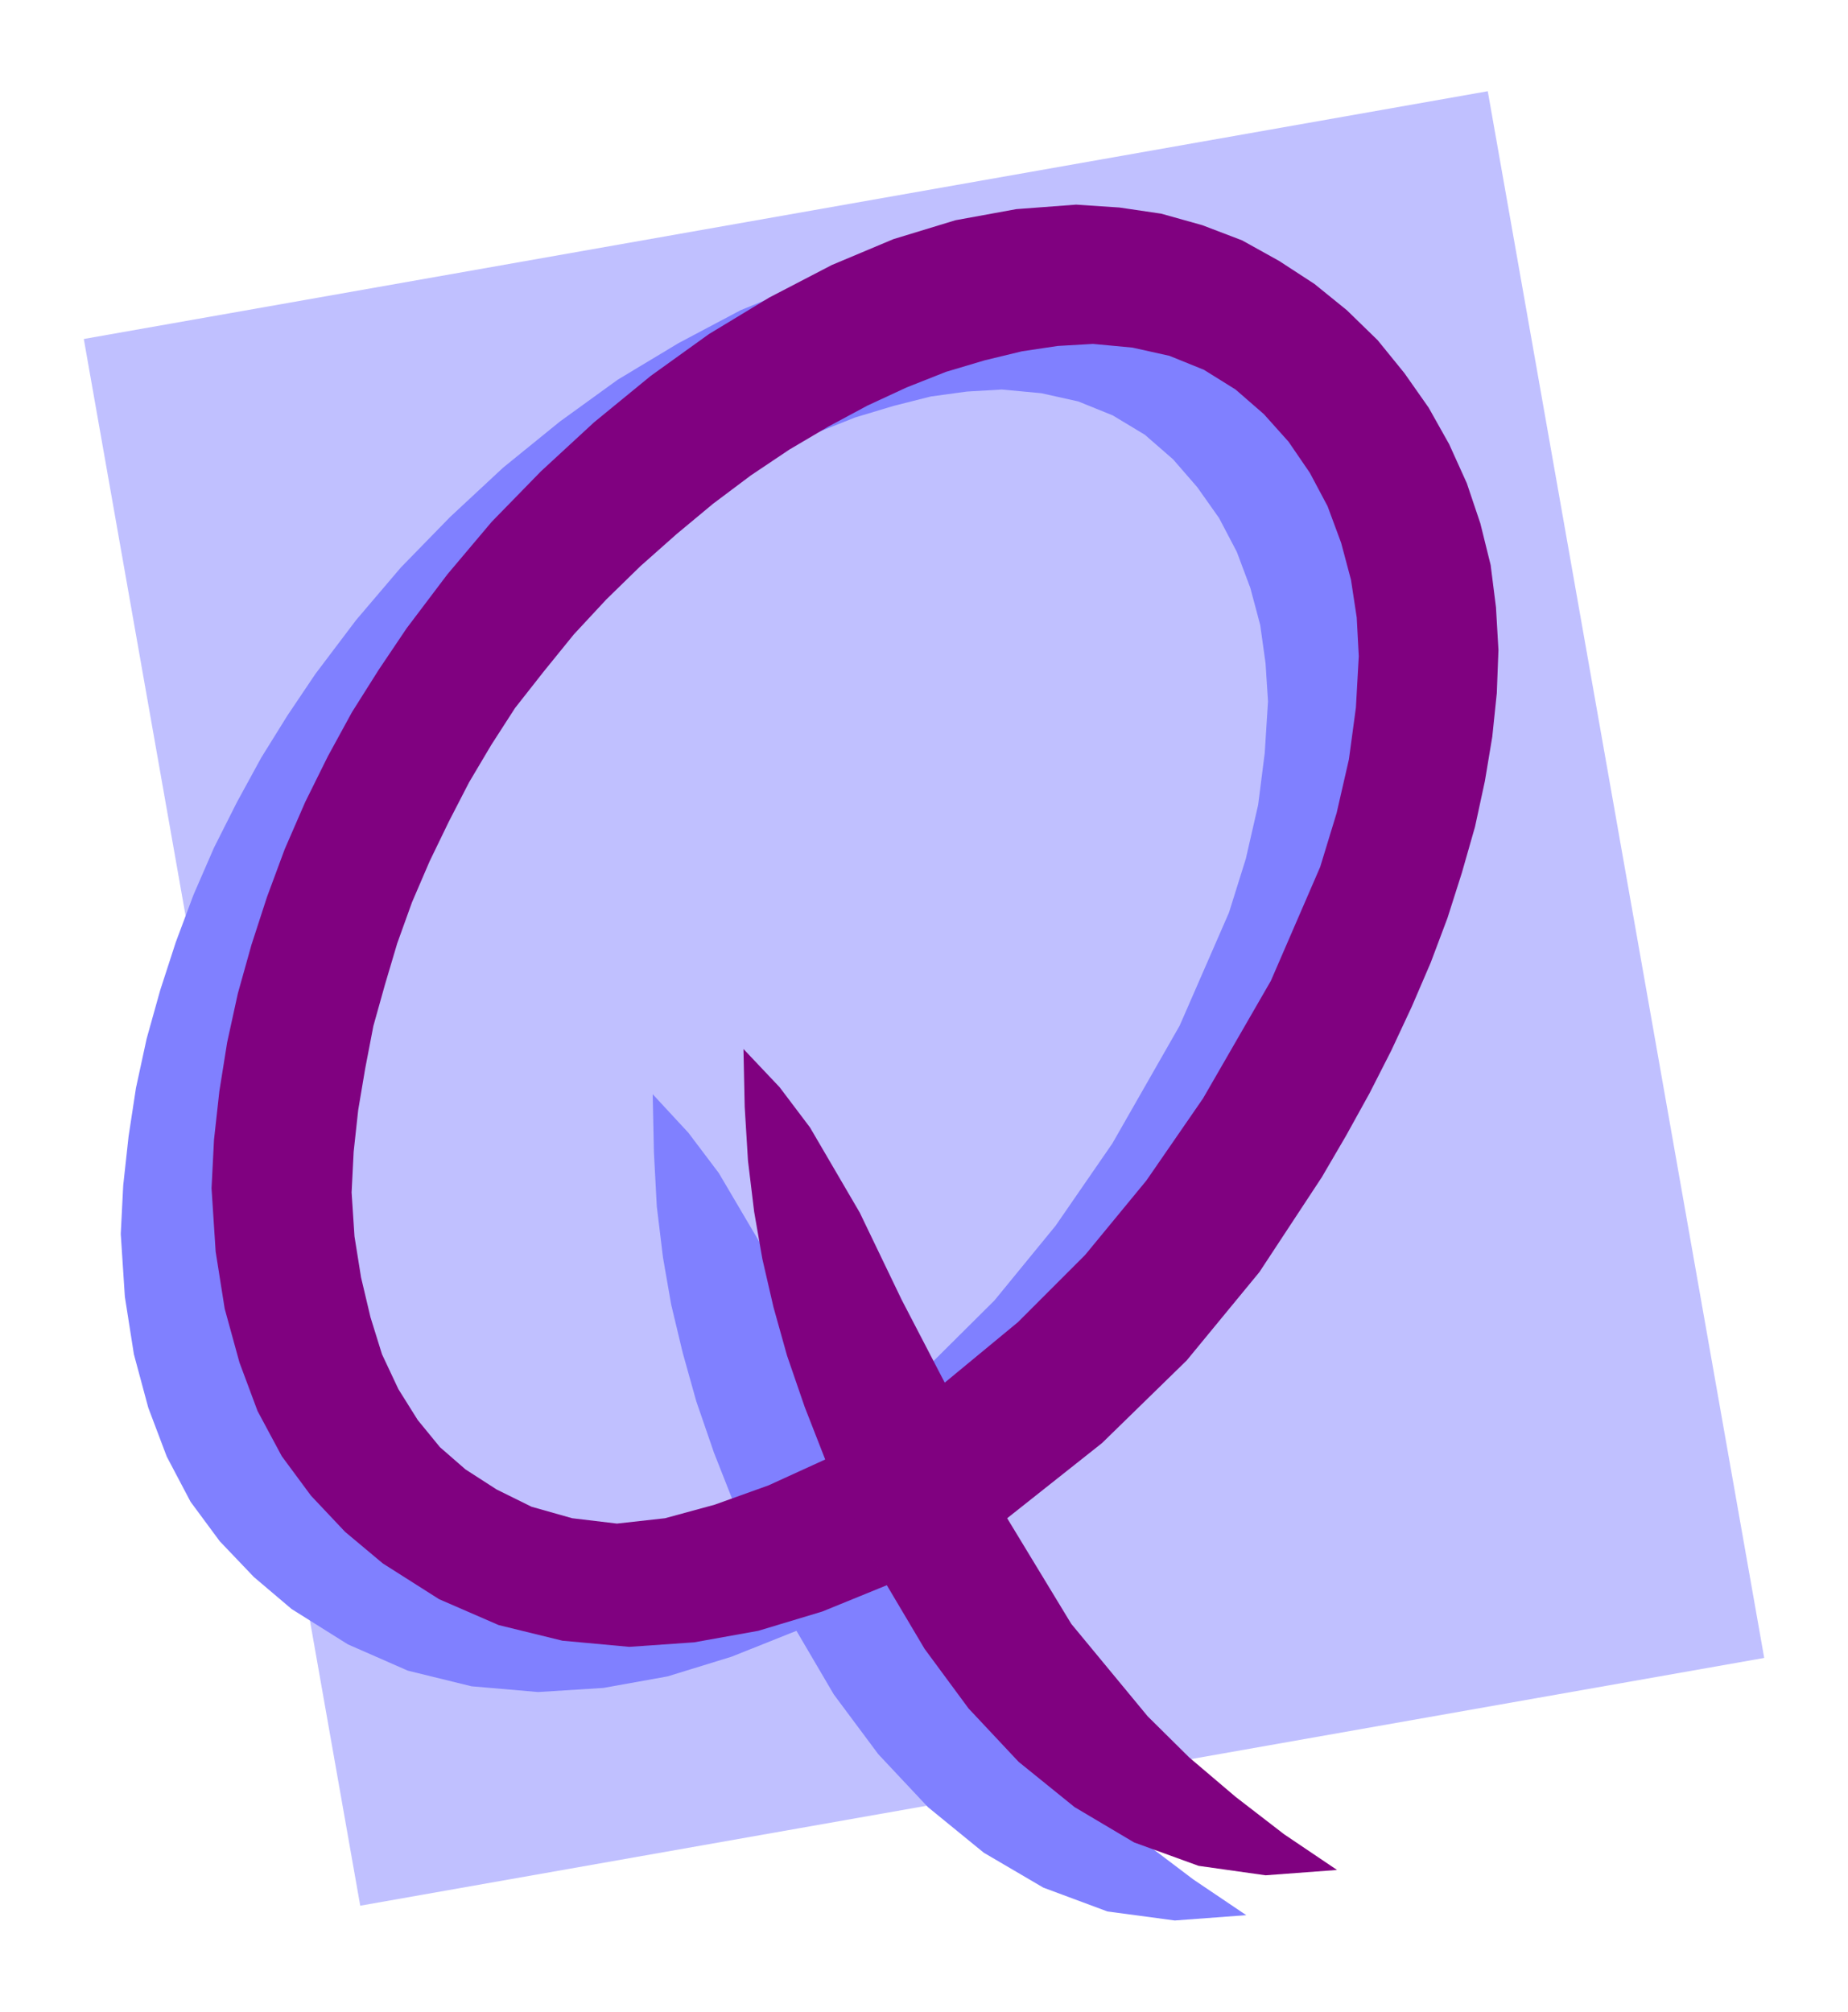
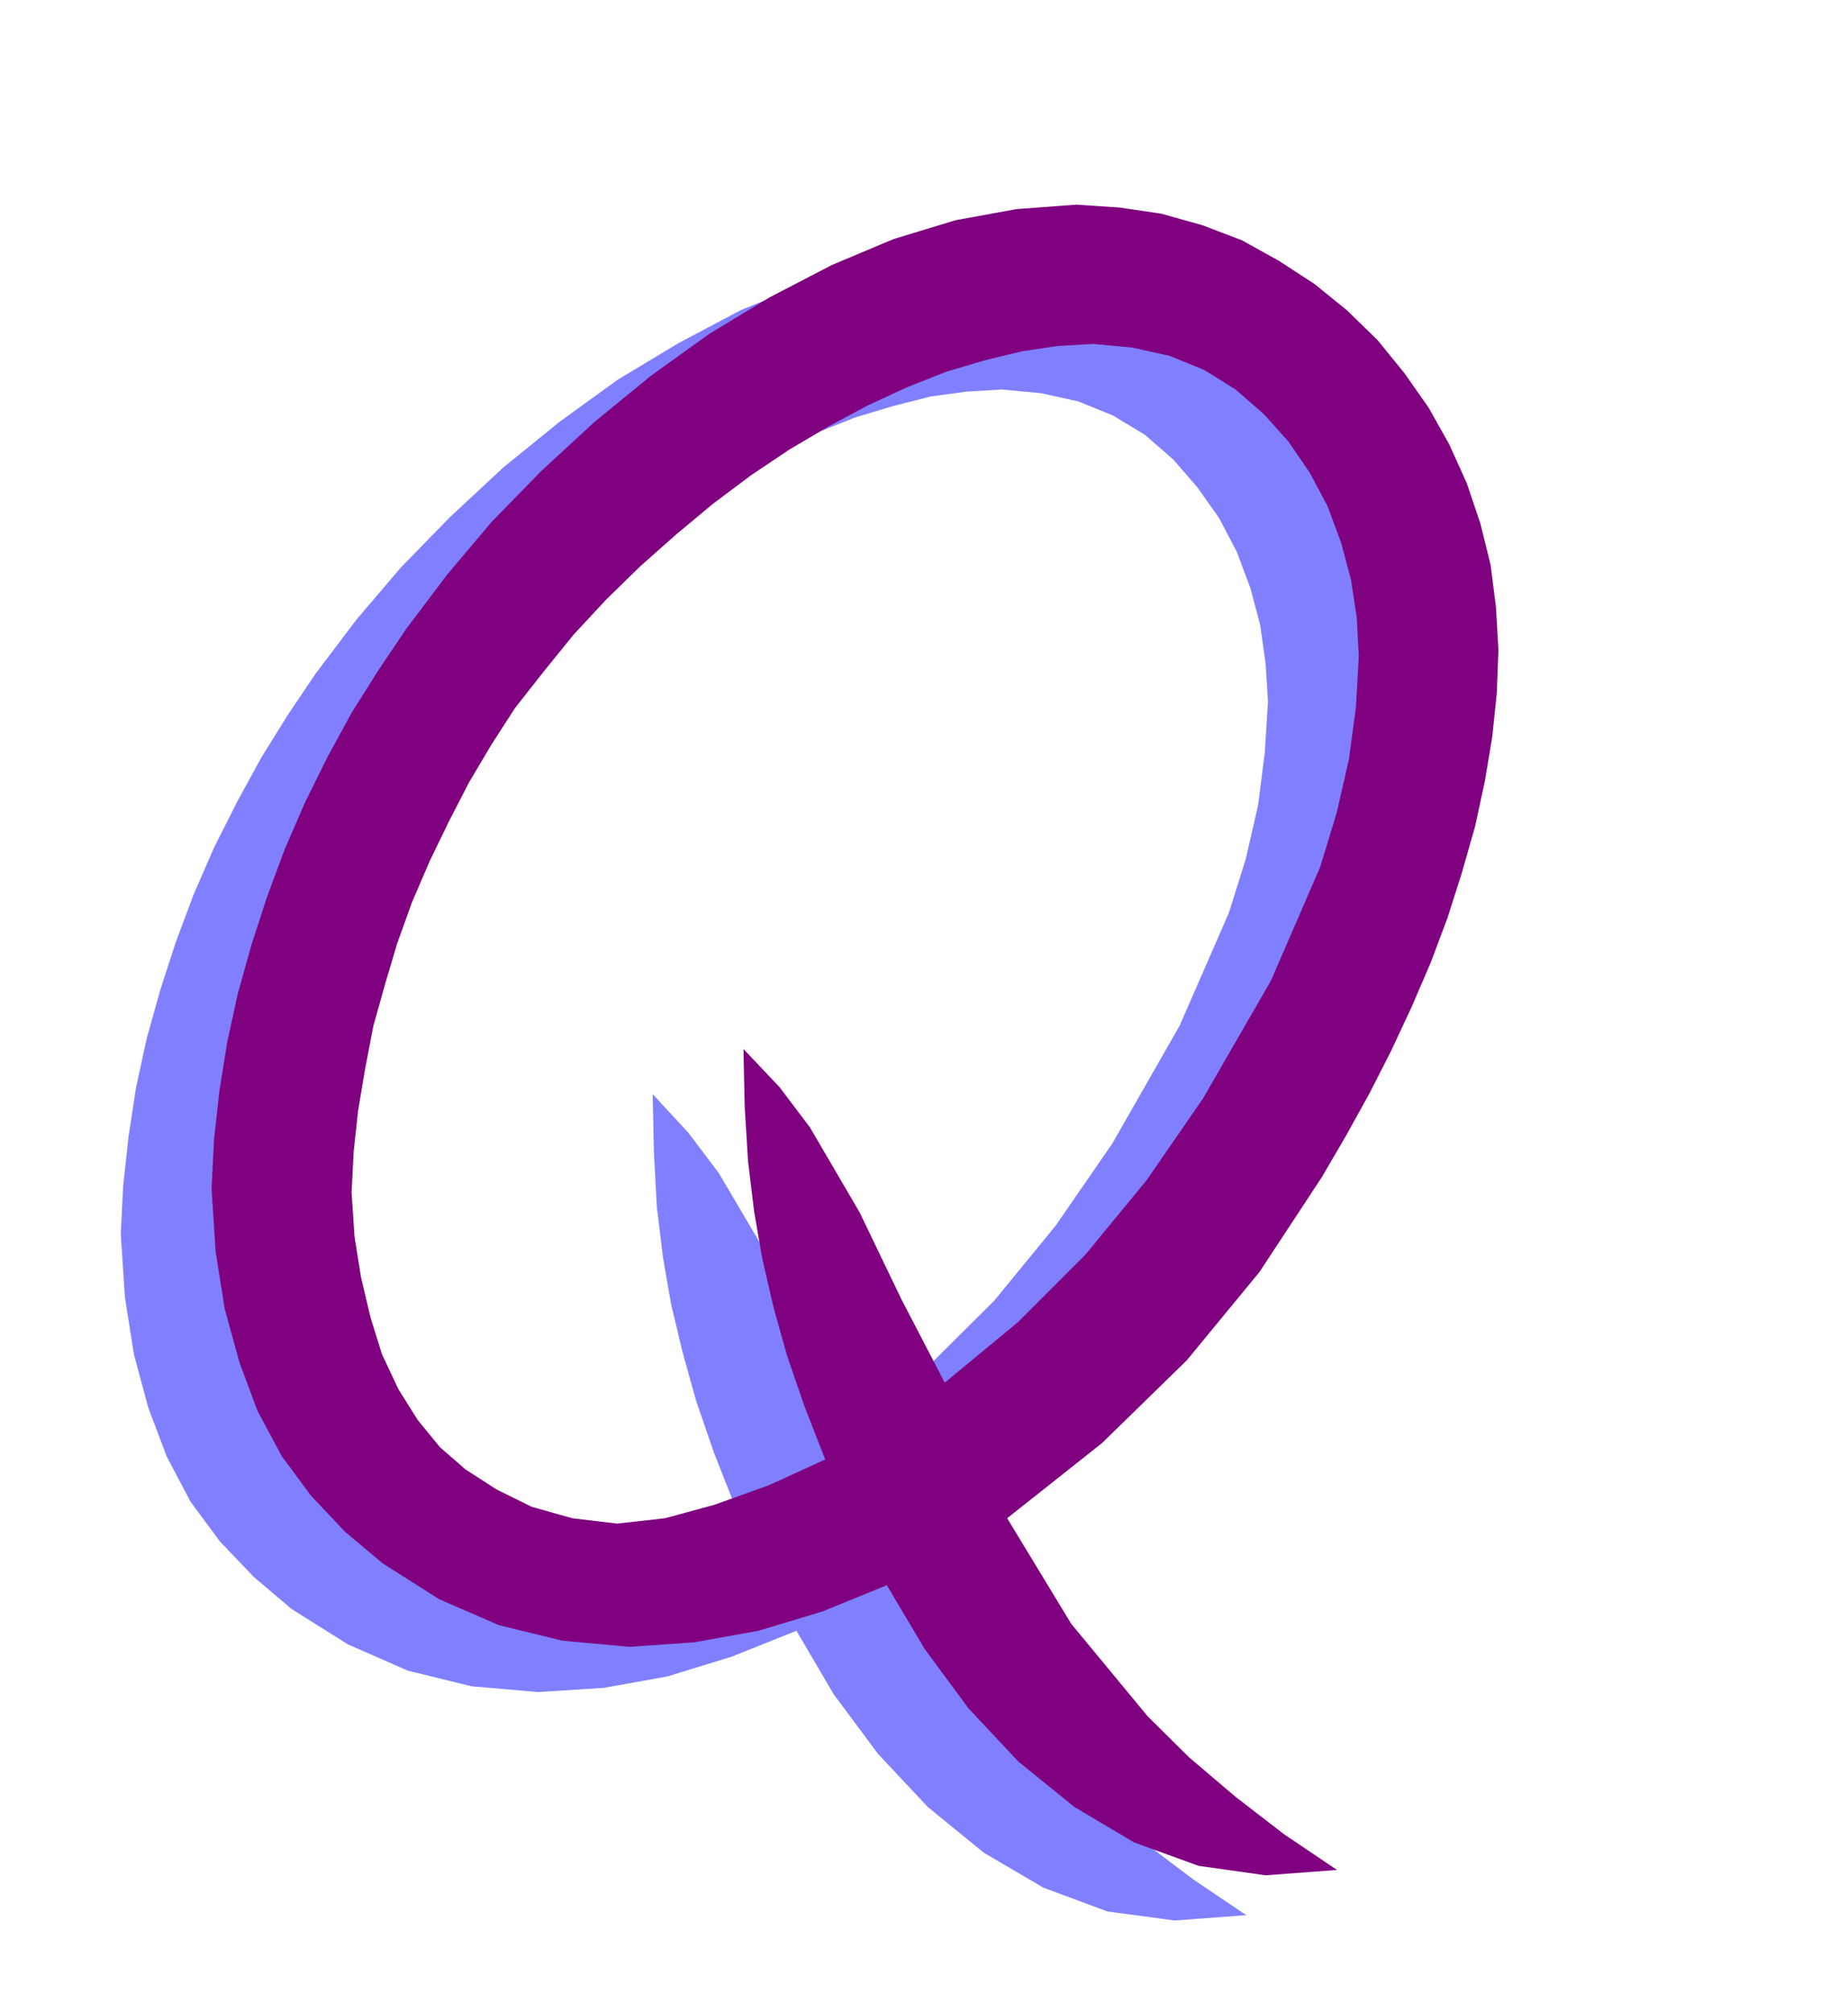
<svg xmlns="http://www.w3.org/2000/svg" width="299.933" height="3.4in" fill-rule="evenodd" stroke-linecap="round" preserveAspectRatio="none" viewBox="0 0 4499 4896">
  <style>.pen1{stroke:none}</style>
-   <path d="m204 825 3418-603 673 3813-3418 603L204 825z" class="pen1" style="fill:#c0c0ff" />
  <path d="m1939 3969 91 155 108 145 121 129 136 111 145 85 156 58 164 22 174-13-129-87-119-90-112-96-102-100-186-225-156-258 232-183 206-200 177-215 151-231 59-101 58-103 53-104 49-108 46-107 41-108 35-111 33-111 24-111 17-108 12-106 4-105-6-104-14-103-24-101-33-98-43-95-50-89-59-85-66-79-74-73-80-65-85-56-91-49-97-38-100-27-101-16-106-6-146 11-147 27-150 46-152 62-151 80-148 89-141 102-138 112-129 120-120 123-109 128-99 131-68 101-64 103-59 108-56 111-50 115-43 115-38 117-33 118-26 120-18 118-13 119-6 118 10 153 22 140 35 130 45 119 58 110 71 96 83 87 92 78 137 86 146 64 155 38 162 14 159-10 156-28 156-48 158-63-151-307-139 64-130 47-122 32-117 13-109-12-98-28-86-42-76-49-61-55-54-65-47-75-40-86-29-89-23-97-15-101-8-106 6-99 10-101 17-101 20-104 28-102 31-99 36-100 42-100 48-97 48-95 55-91 58-90 70-90 73-89 78-85 83-82 89-77 88-74 92-69 94-64 96-56 95-50 95-44 96-38 93-28 91-23 88-12 85-5 96 9 90 20 84 34 78 47 69 60 59 68 53 75 43 82 33 88 24 90 13 93 6 93-8 126-16 126-30 131-41 131-120 275-164 287-138 200-149 182-165 164-177 146-104-202-103-211-122-207-74-98-87-94 3 142 7 131 15 124 20 115 28 117 33 118 43 125 50 127 151 307z" class="pen1" style="fill:#8080ff" />
  <path d="m2159 3858 92 155 107 145 122 130 136 110 145 86 157 57 163 23 174-13-129-87-118-91-113-96-101-100-186-225-156-257 231-183 206-201 177-215 152-231 59-101 57-103 53-104 50-107 46-107 41-109 35-110 32-112 24-111 18-108 11-106 4-105-6-104-13-103-25-101-33-98-43-95-50-89-59-84-65-80-75-73-79-64-86-56-90-50-97-37-100-28-102-15-105-7-146 11-148 27-151 46-150 63-152 79-147 89-142 102-138 113-129 119-120 123-108 128-99 131-68 101-65 103-59 108-55 111-50 115-43 116-38 117-33 118-26 119-19 119-13 118-6 118 10 154 22 139 36 131 44 118 59 110 71 96 83 88 92 77 137 87 145 63 155 38 163 15 158-11 156-28 156-47 157-64-150-306-138 63-131 47-121 33-117 13-109-13-99-28-85-42-76-49-62-54-54-66-47-75-40-85-28-90-23-97-16-100-7-107 5-99 11-101 17-101 20-104 28-100 30-101 36-100 43-100 47-97 49-95 54-91 58-90 70-89 73-90 79-85 83-81 88-78 89-74 92-69 94-63 95-56 95-51 95-44 96-38 94-28 91-22 87-13 86-5 96 9 90 20 84 34 77 48 69 60 60 67 52 76 43 81 33 89 24 90 14 92 5 94-7 125-17 126-30 131-40 131-120 277-165 286-138 200-149 181-164 164-178 147-105-202-102-212-121-207-74-98-88-93 3 141 8 131 15 124 20 115 27 117 33 118 43 125 50 128 150 306z" class="pen1" style="fill:#800180" />
</svg>